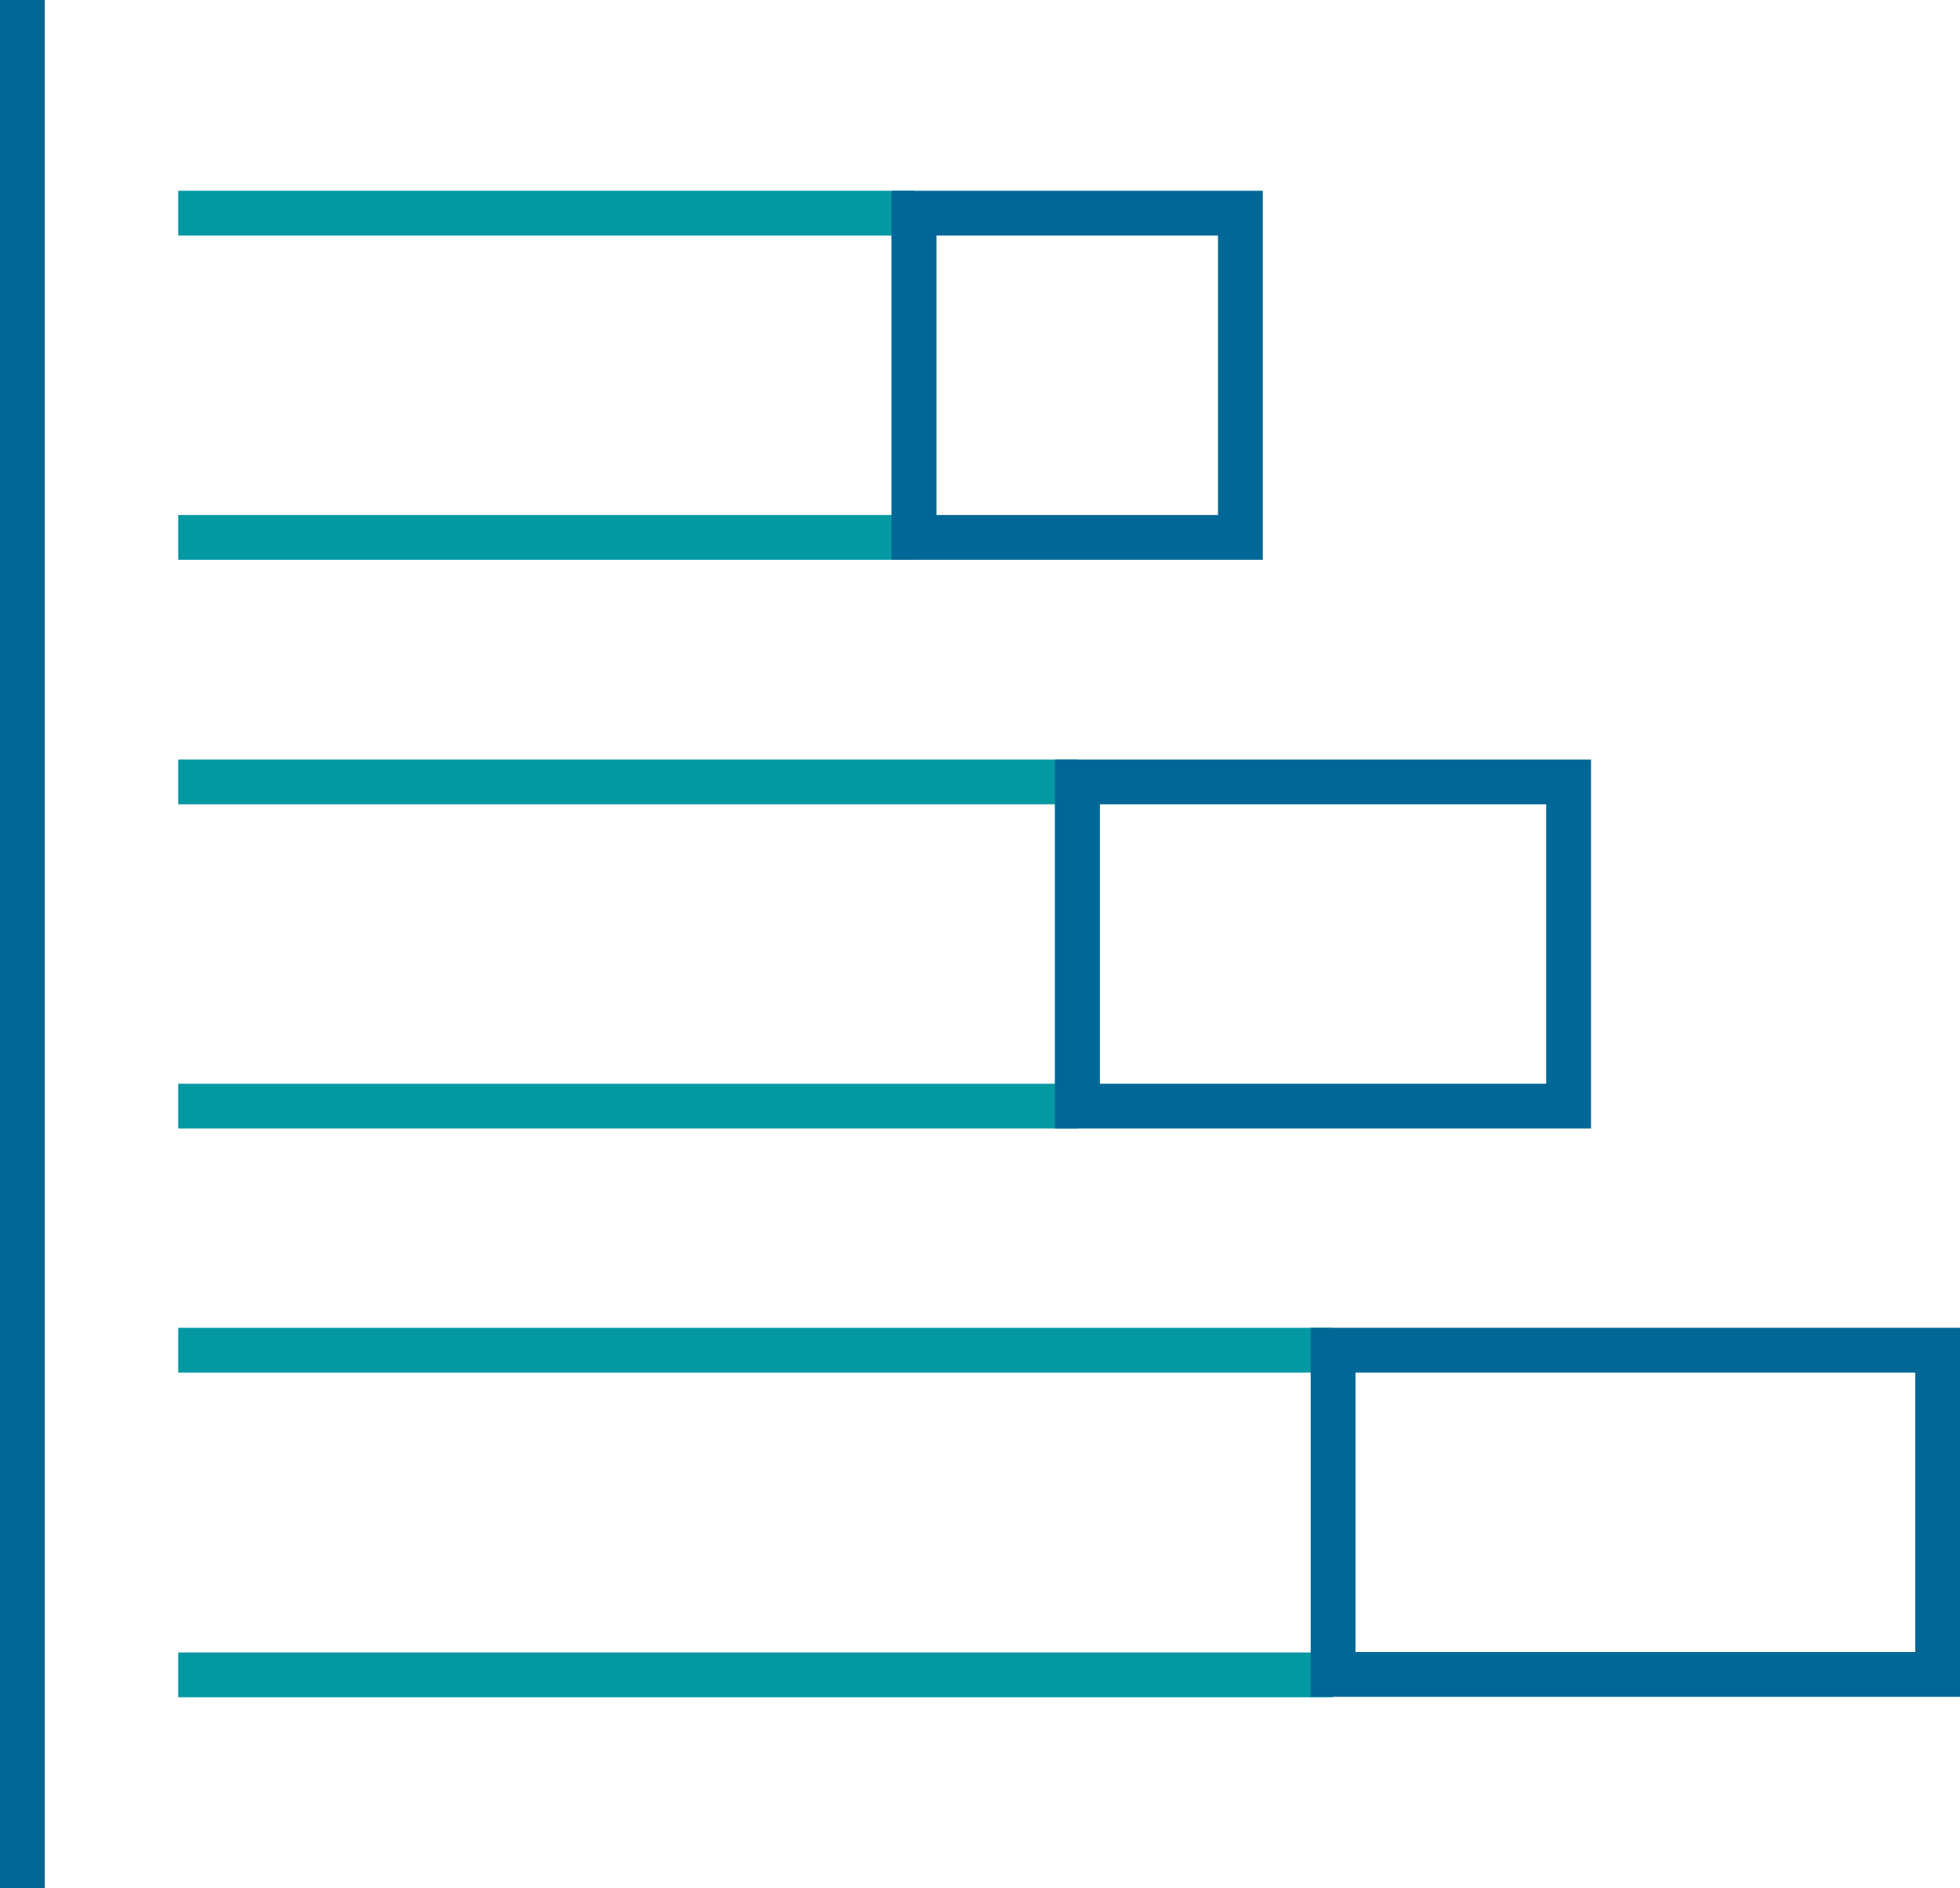
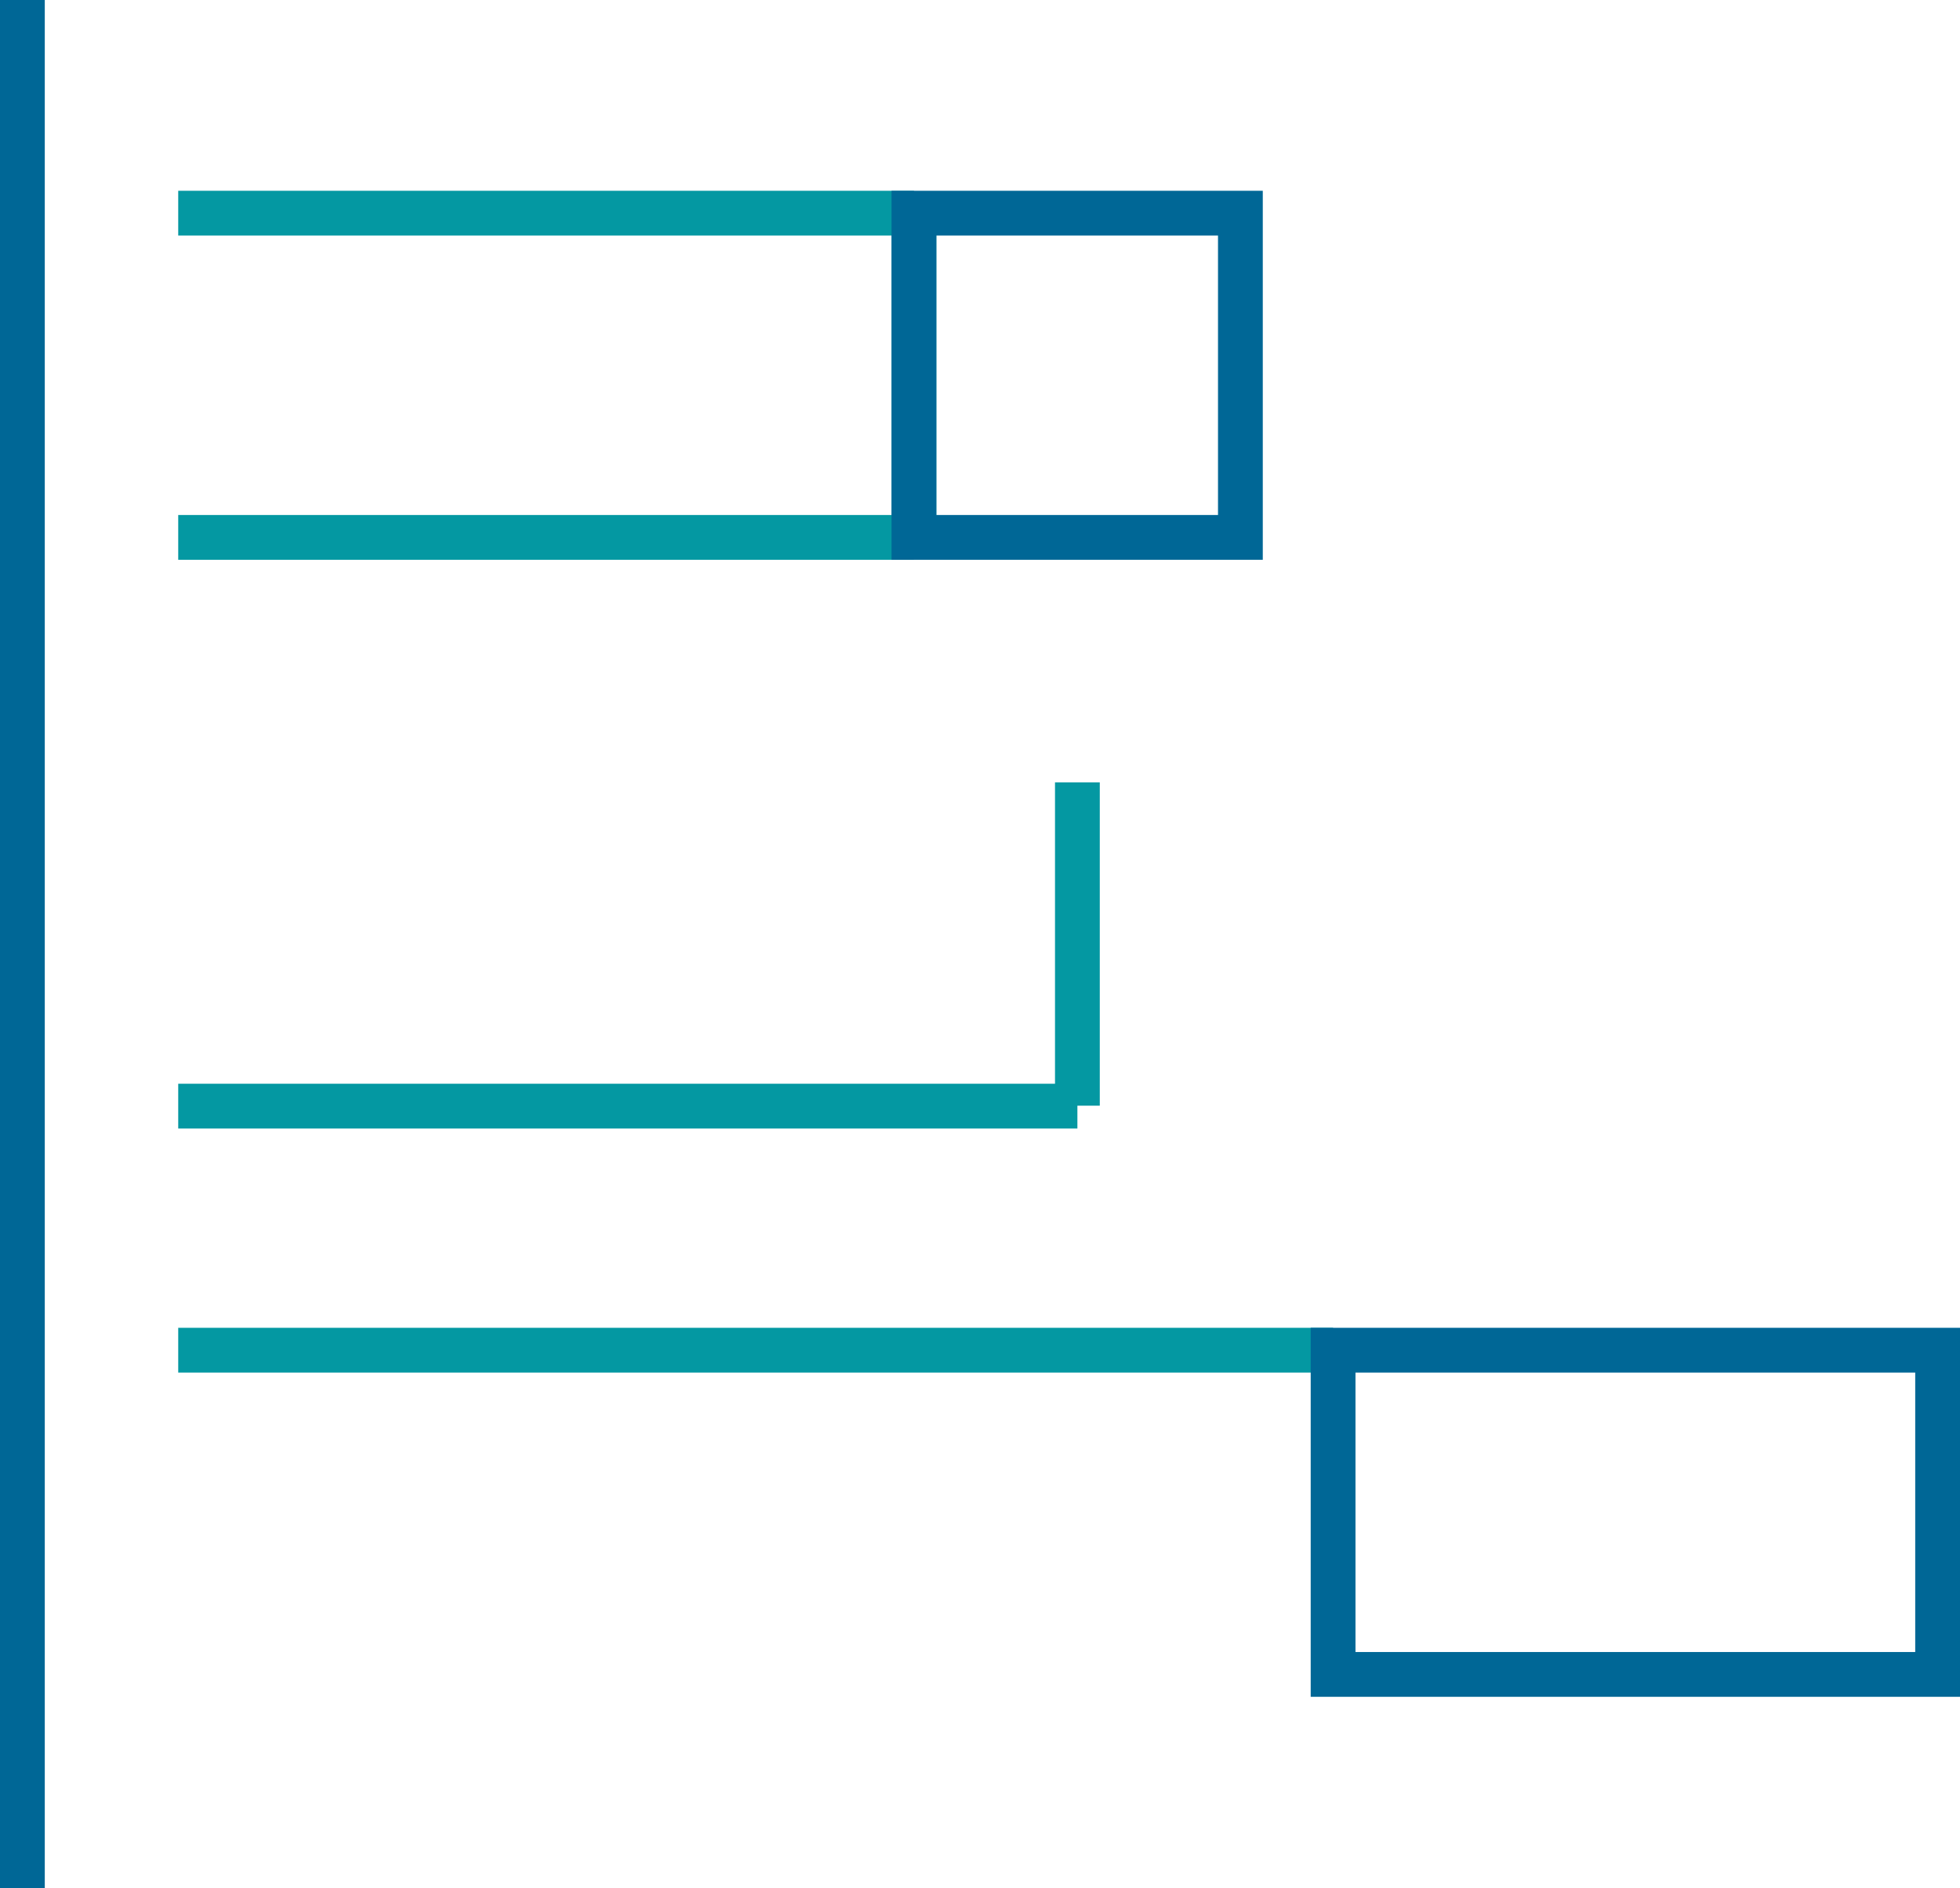
<svg xmlns="http://www.w3.org/2000/svg" id="Layer_2" data-name="Layer 2" viewBox="0 0 43.77 42.16">
  <defs>
    <style>
      .cls-1 {
        stroke: #006796;
      }

      .cls-1, .cls-2 {
        fill: none;
        stroke-miterlimit: 10;
      }

      .cls-2 {
        stroke: #0498a2;
      }
    </style>
  </defs>
  <g id="Layer_1-2" data-name="Layer 1">
    <g>
      <g>
        <line class="cls-2" x1="20.41" y1="12" x2="3.98" y2="12" />
        <line class="cls-2" x1="3.98" y1="4.76" x2="20.41" y2="4.76" />
        <line class="cls-2" x1="20.41" y1="4.77" x2="20.41" y2="12" />
      </g>
      <rect class="cls-1" x="20.41" y="4.76" width="7.29" height="7.24" />
      <line class="cls-1" x1=".5" x2=".5" y2="42.16" />
      <g>
        <line class="cls-2" x1="24.06" y1="24.7" x2="3.98" y2="24.7" />
-         <line class="cls-2" x1="3.98" y1="17.46" x2="24.06" y2="17.46" />
        <line class="cls-2" x1="24.06" y1="17.47" x2="24.06" y2="24.69" />
      </g>
-       <rect class="cls-1" x="24.06" y="17.46" width="10.97" height="7.24" />
      <g>
-         <line class="cls-2" x1="29.77" y1="37.4" x2="3.98" y2="37.4" />
        <line class="cls-2" x1="3.98" y1="30.15" x2="29.77" y2="30.15" />
      </g>
      <rect class="cls-1" x="29.77" y="30.15" width="13.5" height="7.24" />
    </g>
  </g>
</svg>